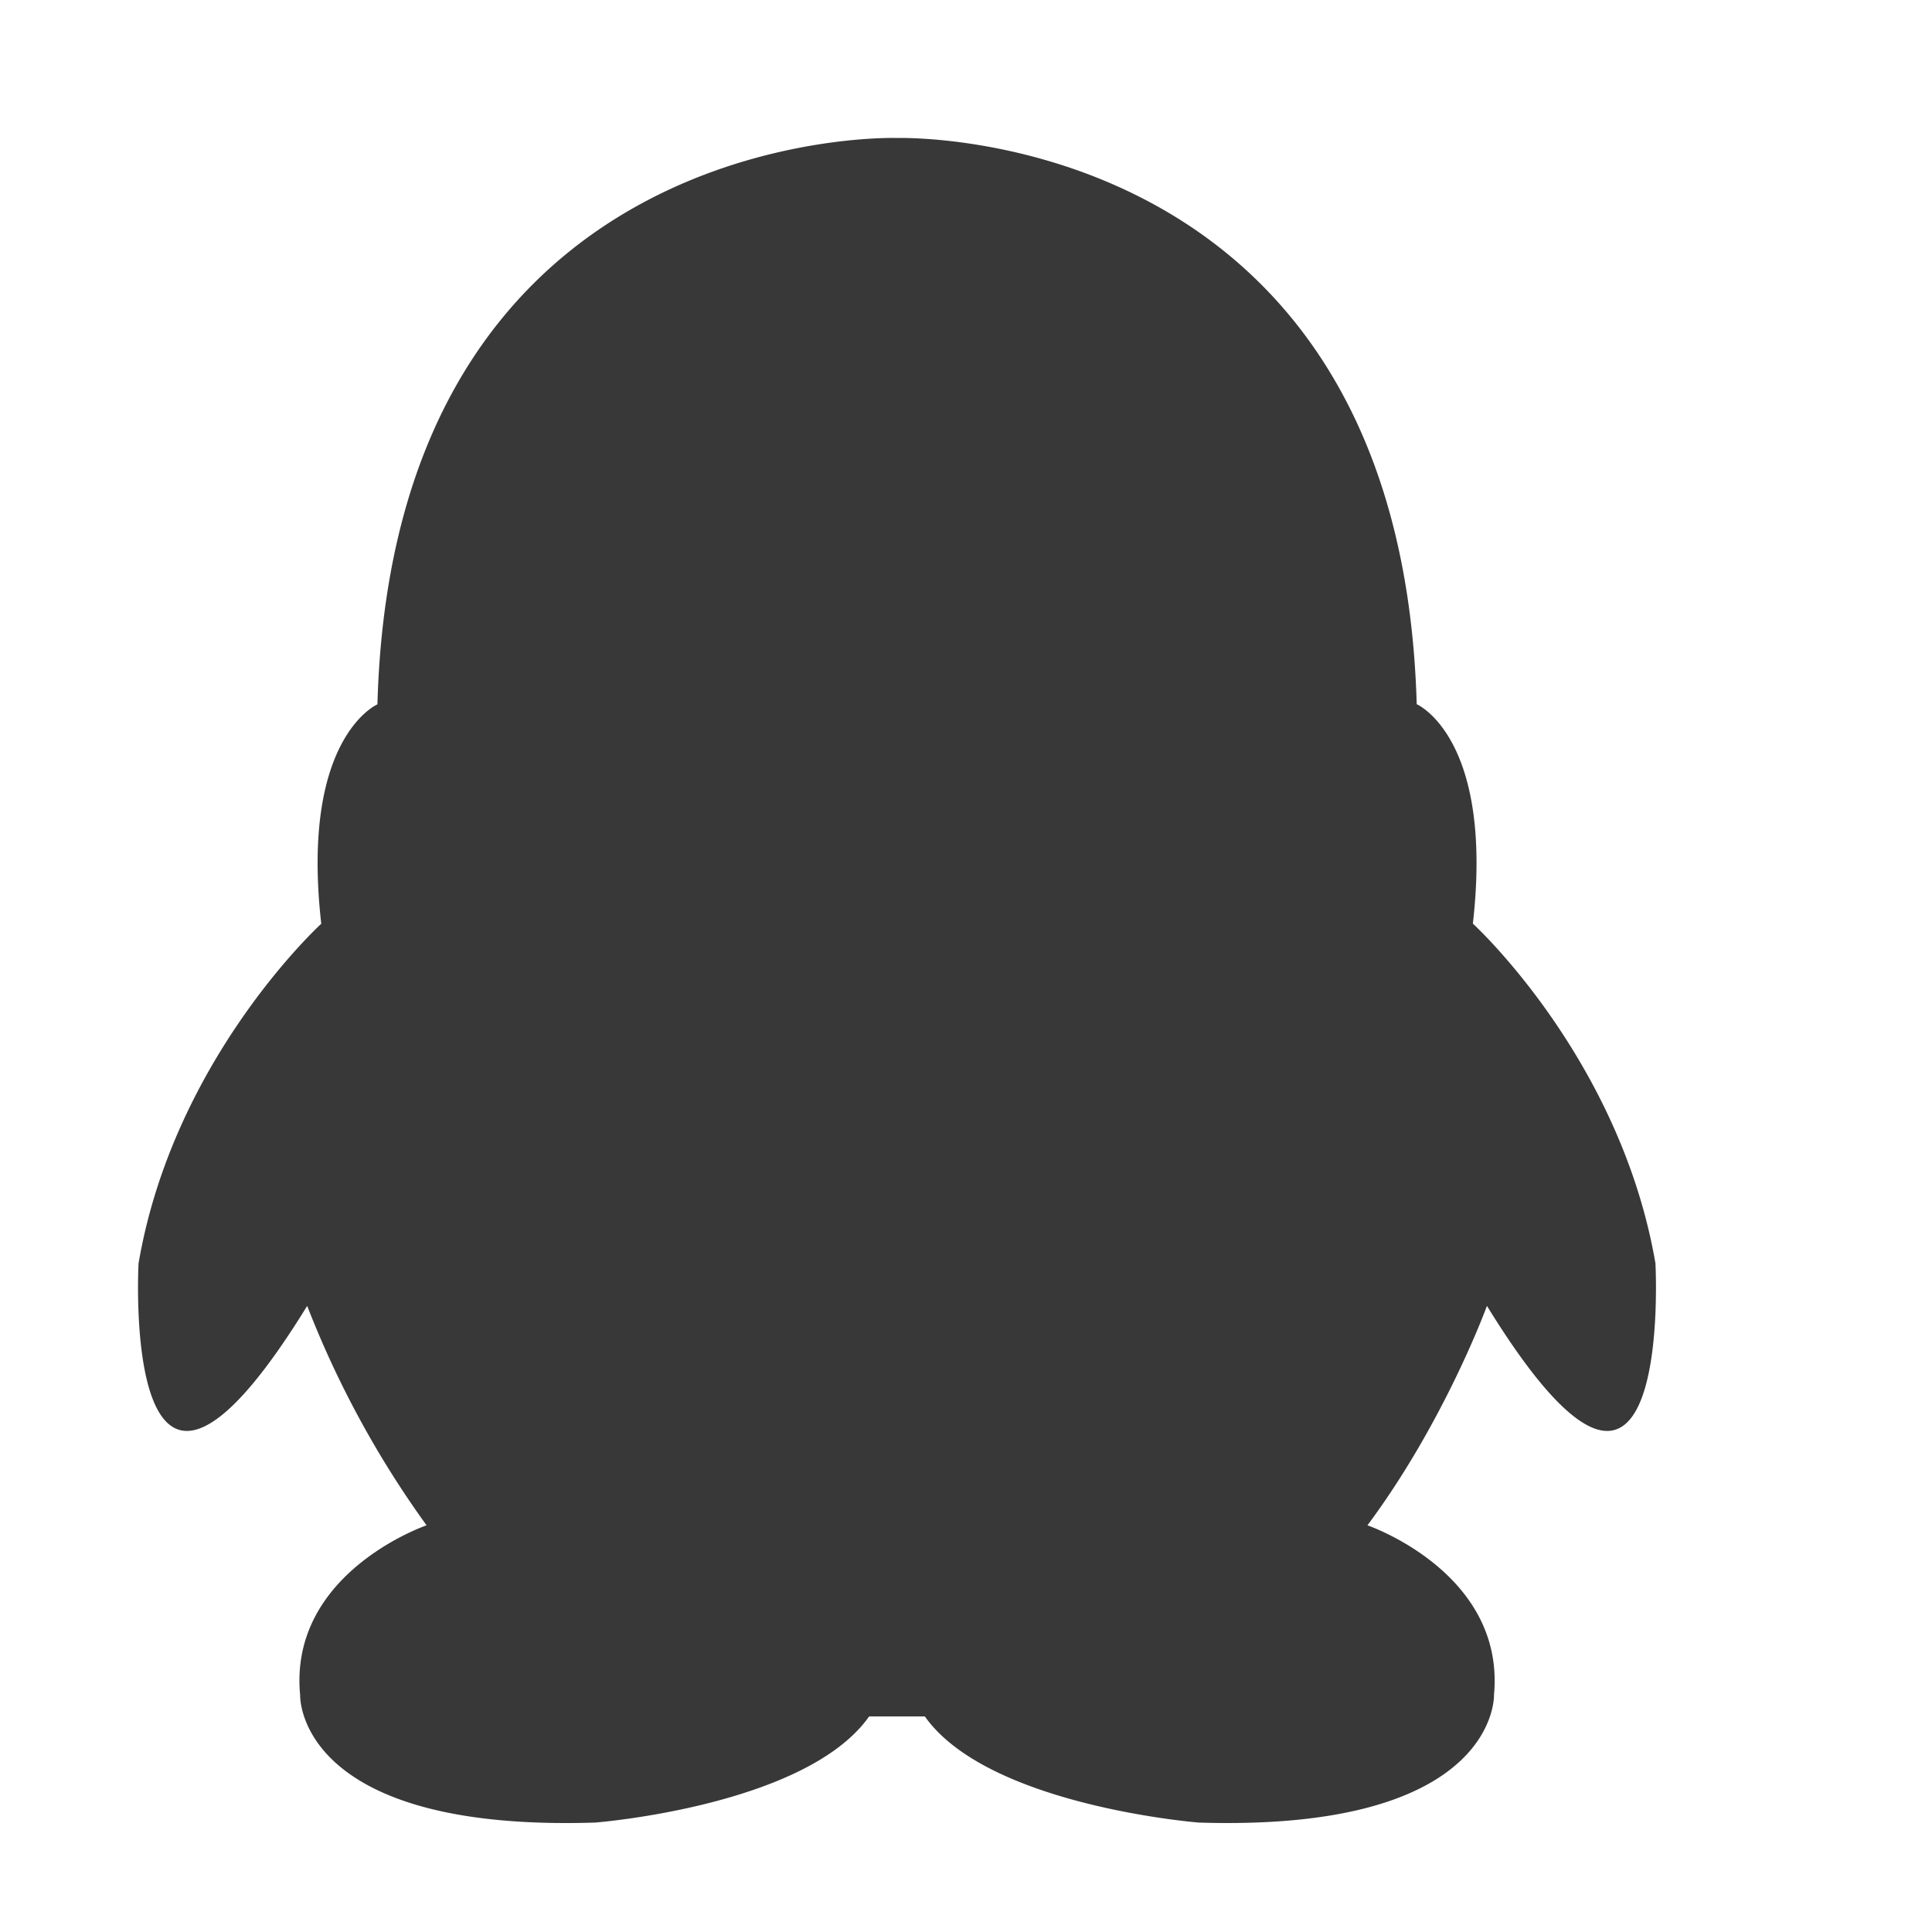
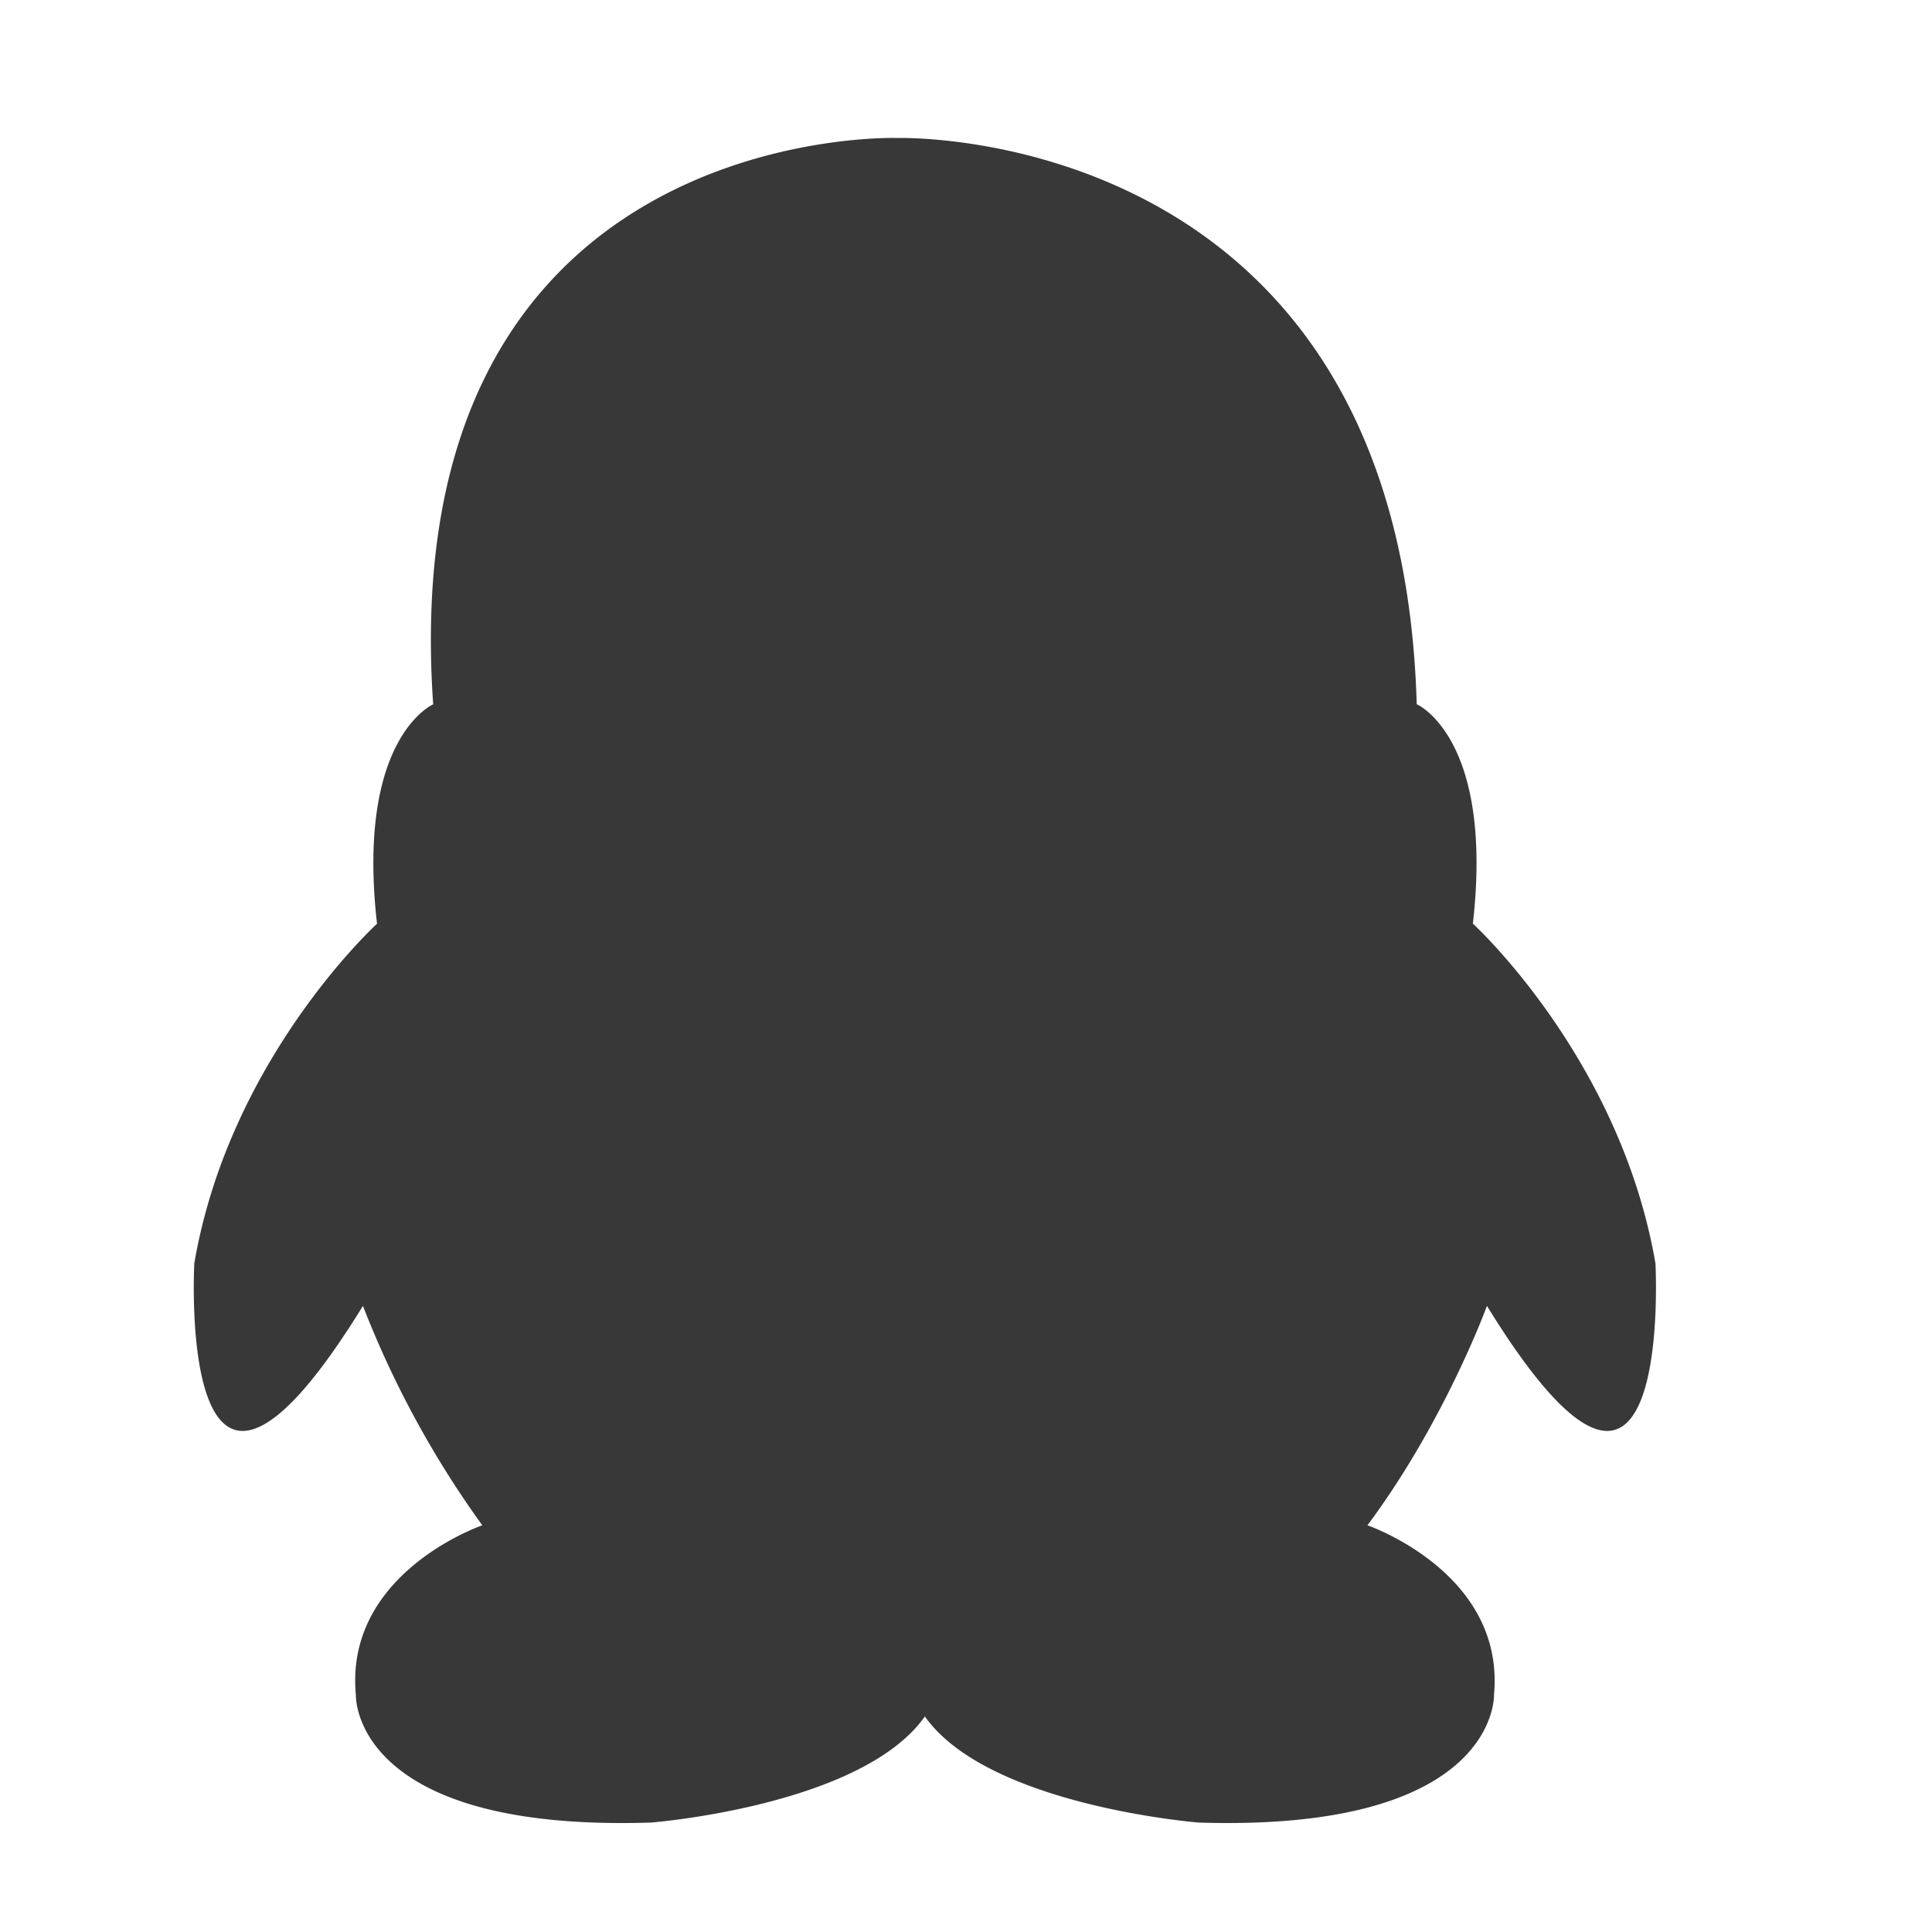
<svg xmlns="http://www.w3.org/2000/svg" t="1528458686193" class="icon" style="" viewBox="0 0 1024 1024" version="1.1" p-id="21489" width="20" height="20">
  <defs>
    <style type="text/css" />
  </defs>
-   <path d="M788.114 692.151s-22.309 61.221-63.342 116.297c0 0 73.143 25.015 67.072 89.966 0 0 2.414 72.558-156.453 67.584 0 0-111.689-8.777-145.189-56.247h-29.55c-33.499 47.543-145.189 56.247-145.189 56.247-158.939 5.047-156.379-67.511-156.379-67.511-6.217-65.024 66.999-90.039 66.999-90.039a519.534 519.534 0 0 1-63.269-116.297c-99.328 161.28-89.381-22.528-89.381-22.528 18.578-108.763 96.841-180.005 96.841-180.005-11.191-98.743 29.769-116.297 29.769-116.297C208.457 67.584 469.943 72.923 475.429 73.143c5.486-0.146 266.825-5.486 275.456 300.105 0 0 40.96 17.554 29.769 116.297 0 0 78.117 71.314 96.768 180.078 0 0 9.947 183.808-89.307 22.528z" fill="#383839" p-id="21490" data-spm-anchor-id="a313x.7781069.0.i62" class="" />
+   <path d="M788.114 692.151s-22.309 61.221-63.342 116.297c0 0 73.143 25.015 67.072 89.966 0 0 2.414 72.558-156.453 67.584 0 0-111.689-8.777-145.189-56.247c-33.499 47.543-145.189 56.247-145.189 56.247-158.939 5.047-156.379-67.511-156.379-67.511-6.217-65.024 66.999-90.039 66.999-90.039a519.534 519.534 0 0 1-63.269-116.297c-99.328 161.28-89.381-22.528-89.381-22.528 18.578-108.763 96.841-180.005 96.841-180.005-11.191-98.743 29.769-116.297 29.769-116.297C208.457 67.584 469.943 72.923 475.429 73.143c5.486-0.146 266.825-5.486 275.456 300.105 0 0 40.96 17.554 29.769 116.297 0 0 78.117 71.314 96.768 180.078 0 0 9.947 183.808-89.307 22.528z" fill="#383839" p-id="21490" data-spm-anchor-id="a313x.7781069.0.i62" class="" />
</svg>